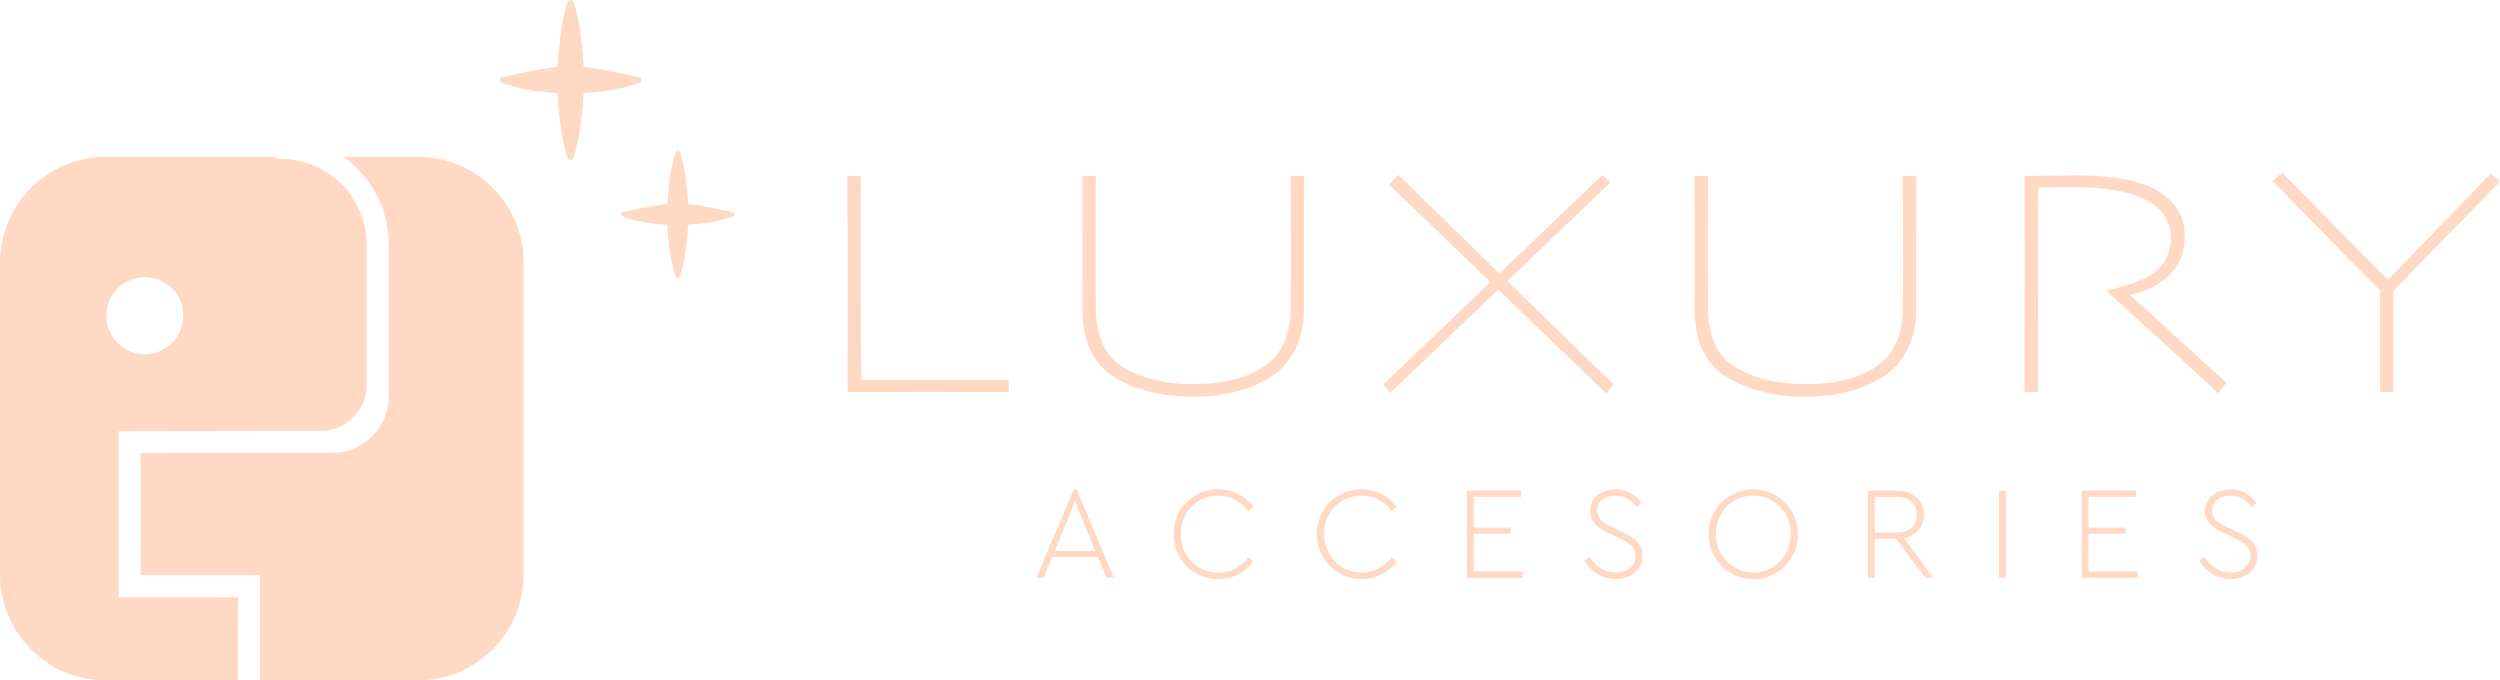
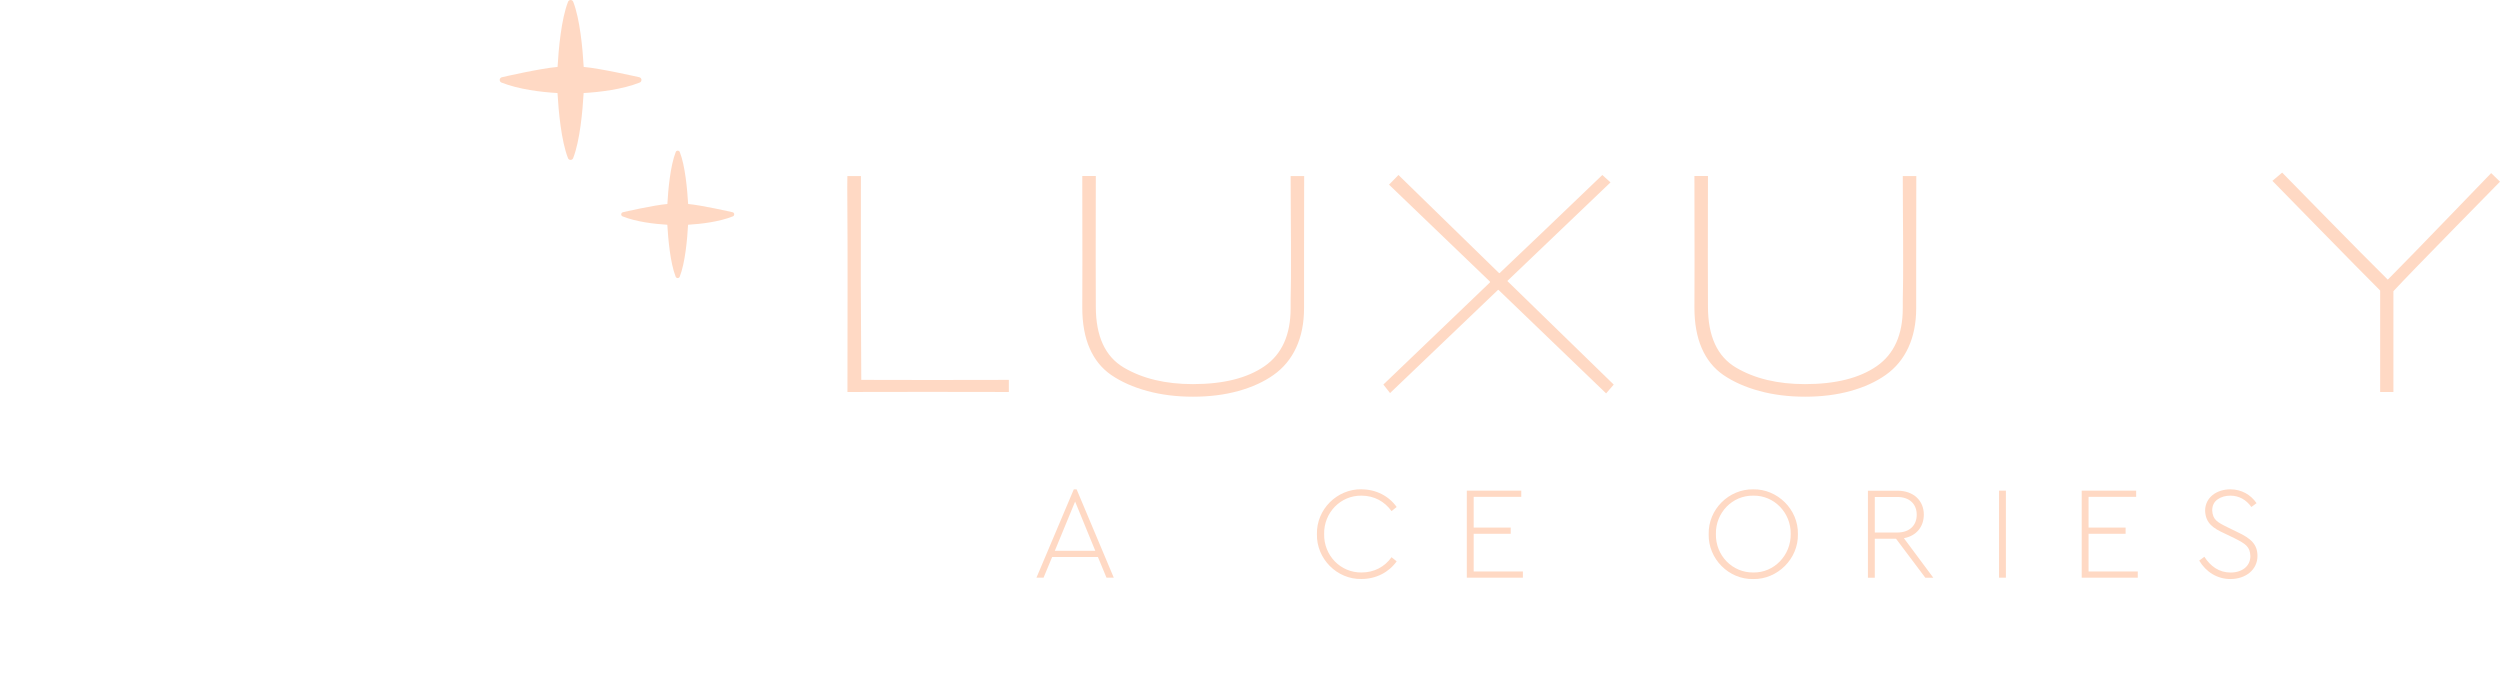
<svg xmlns="http://www.w3.org/2000/svg" viewBox="0 0 419.14 114.08" data-sanitized-data-name="Capa 2" data-name="Capa 2" id="Capa_2">
  <defs>
    <style>
      .cls-1 {
        fill: #ffd9c4;
      }
    </style>
  </defs>
  <g data-sanitized-data-name="Capa 1" data-name="Capa 1" id="Capa_1-2">
    <g>
      <g>
        <g>
          <path d="m169.15,65.72c-.52,0-2.3,0-5.34-.01-3.04,0-5.89-.01-8.56-.01-2.24,0-4.66,0-7.26.01s-4.57.01-5.91.01c0-2.97,0-5.95.01-8.94,0-2.98.01-6.06.01-9.23,0-4.61,0-8.64-.03-12.07s-.02-5.42,0-5.96h2.27c0,3.04,0,6.43-.01,10.16-.01,3.73-.01,6.26-.01,7.59s.03,6.83.08,16.42c1.24,0,3.23,0,5.95.01,2.72.01,4.4.01,5.03.01,3.19,0,6.12,0,8.79-.01,2.67,0,4.33-.01,4.97-.01v2.03Z" class="cls-1" />
          <path d="m218.65,29.51c0,2.22,0,4.39-.01,6.52,0,2.13-.01,4.61-.01,7.44v8.22c0,2.49-.44,4.68-1.31,6.57-.87,1.89-2.14,3.43-3.8,4.6-1.62,1.15-3.59,2.05-5.89,2.69-2.3.64-4.84.96-7.62.96s-5.32-.32-7.67-.96c-2.35-.64-4.37-1.54-6.05-2.69-1.59-1.1-2.79-2.59-3.61-4.48-.82-1.88-1.23-4.15-1.23-6.8,0-1.17,0-2.38.01-3.62,0-1.24.01-2.74.01-4.49,0-1.3,0-3.23-.01-5.79s-.01-5.28-.01-8.17h2.27c0,.43,0,2.11-.01,5.02-.01,2.91-.01,5.85-.01,8.8,0,1.59,0,2.94.01,4.06,0,1.12.01,2.46.01,4.03,0,4.96,1.57,8.36,4.7,10.21,3.14,1.85,6.99,2.77,11.57,2.77,5.14,0,9.15-1.01,12.05-3.03,2.89-2.02,4.34-5.25,4.34-9.68,0-1.06,0-2.14.03-3.22s.03-2.42.03-4c0-2.45,0-5.18-.03-8.18-.02-3-.03-5.26-.03-6.77h2.27Z" class="cls-1" />
          <path d="m269.28,65.96c-7.49-7.21-13.51-13-18.05-17.36h-.08c-.27.25-6.3,6.02-18.1,17.3l-1.12-1.43c7.41-7.1,13.36-12.81,17.87-17.12v-.14c-.16-.16-5.8-5.58-16.92-16.25l1.58-1.62c10.36,10.09,15.98,15.57,16.86,16.44h.11c4.41-4.18,10.15-9.66,17.21-16.44l1.37,1.24c-11.23,10.74-16.99,16.24-17.26,16.49v.08c.77.74,6.71,6.52,17.8,17.33l-1.26,1.46Z" class="cls-1" />
          <path d="m321.28,29.51c0,2.22,0,4.39-.01,6.52,0,2.13-.01,4.61-.01,7.44v8.22c0,2.49-.44,4.68-1.31,6.57-.87,1.89-2.14,3.43-3.8,4.6-1.62,1.15-3.59,2.05-5.89,2.69-2.3.64-4.84.96-7.62.96s-5.32-.32-7.67-.96c-2.35-.64-4.37-1.54-6.05-2.69-1.59-1.1-2.79-2.59-3.61-4.48-.82-1.88-1.23-4.15-1.23-6.8,0-1.17,0-2.38.01-3.62,0-1.24.01-2.74.01-4.49,0-1.3,0-3.23-.01-5.79s-.01-5.28-.01-8.17h2.27c0,.43,0,2.11-.01,5.02-.01,2.91-.01,5.85-.01,8.8,0,1.59,0,2.94.01,4.06,0,1.12.01,2.46.01,4.03,0,4.96,1.57,8.36,4.7,10.21,3.14,1.85,6.99,2.77,11.57,2.77,5.14,0,9.15-1.01,12.05-3.03,2.89-2.02,4.34-5.25,4.34-9.68,0-1.06,0-2.14.03-3.22s.03-2.42.03-4c0-2.45,0-5.18-.03-8.18-.02-3-.03-5.26-.03-6.77h2.27Z" class="cls-1" />
-           <path d="m373.27,64.17l-1.44,1.76c-.02-.09-2.16-2.08-6.42-5.98-4.26-3.9-8.29-7.58-12.09-11.04l.11-.32c1.43-.25,2.72-.59,3.9-1,1.17-.42,2.2-.88,3.08-1.41,1.17-.69,2.06-1.57,2.65-2.65.59-1.08.89-2.35.89-3.82,0-1.19-.31-2.3-.93-3.32-.62-1.02-1.47-1.85-2.56-2.5-1.5-.88-3.34-1.53-5.52-1.93-2.18-.41-4.9-.61-8.17-.61-.65,0-1.51.02-2.6.05-1.08.04-1.89.05-2.43.05,0,2.04-.01,4.93-.03,8.69-.02,3.75-.03,6.23-.03,7.44,0,2.33,0,5.61.01,9.86,0,4.25.01,7,.01,8.27h-2.27c-.02-.9-.02-3.25,0-7.05.02-3.8.03-7.45.03-10.97s0-6.97-.01-10.24c0-3.27-.01-5.92-.01-7.94,4.56-.07,7.39-.11,8.51-.11,3.17,0,5.93.22,8.28.66,2.35.44,4.26,1.13,5.74,2.07,1.44.9,2.52,1.97,3.24,3.19.72,1.23,1.08,2.62,1.08,4.17,0,2.71-.84,4.89-2.52,6.55s-3.89,2.8-6.63,3.41v.05c2.01,1.82,4.92,4.47,8.74,7.93,3.81,3.46,6.27,5.71,7.39,6.74Z" class="cls-1" />
          <path d="m419.14,30.46c-.07.07-2.65,2.7-7.75,7.9s-8.47,8.68-10.12,10.46v16.9h-2.22v-17.01c-2.2-2.2-5.74-5.79-10.63-10.79s-7.36-7.53-7.44-7.6l1.64-1.38c.07.07,2.4,2.44,6.97,7.11,4.57,4.67,8.15,8.27,10.72,10.82h.03c2.43-2.45,5.91-6.02,10.43-10.71,4.52-4.69,6.82-7.07,6.89-7.14l1.47,1.43Z" class="cls-1" />
        </g>
        <g>
          <path d="m184.07,93.38h-7.67l-1.44,3.47h-1.19l6.26-14.81h.47l6.23,14.81h-1.22l-1.44-3.47Zm-7.23-1.04h6.79l-3.38-8.25-3.4,8.25Z" class="cls-1" />
-           <path d="m204.23,82.04c2.45,0,4.6,1.13,5.9,2.96l-.86.69c-1.15-1.61-2.92-2.59-5.02-2.59-3.52-.07-6.35,2.87-6.28,6.43-.07,3.6,2.76,6.5,6.28,6.45,2.1,0,3.87-.95,5.02-2.56l.86.69c-1.3,1.83-3.45,2.96-5.9,2.96-4.09.09-7.56-3.38-7.47-7.52-.09-4.16,3.38-7.58,7.47-7.52Z" class="cls-1" />
          <path d="m228.26,82.04c2.45,0,4.6,1.13,5.9,2.96l-.86.69c-1.15-1.61-2.92-2.59-5.02-2.59-3.52-.07-6.35,2.87-6.28,6.43-.07,3.6,2.76,6.5,6.28,6.45,2.1,0,3.87-.95,5.02-2.56l.86.69c-1.3,1.83-3.45,2.96-5.9,2.96-4.09.09-7.56-3.38-7.47-7.52-.09-4.16,3.38-7.58,7.47-7.52Z" class="cls-1" />
          <path d="m245.92,82.26h9.13v1.04h-7.98v5.15h6.21v1.04h-6.21v6.32h8.25v1.04h-9.4v-14.59Z" class="cls-1" />
-           <path d="m266.48,93.34c1.04,1.61,2.48,2.65,4.4,2.65s3.32-1.06,3.32-2.76c-.07-1.57-.75-2.03-2.7-3.01l-1.66-.8c-1.83-.84-3.14-1.66-3.23-3.78,0-2.23,1.92-3.6,4.24-3.6,1.86,0,3.43.91,4.38,2.32l-.86.64c-.89-1.24-2.1-1.9-3.52-1.9-.82,0-1.55.2-2.14.62-.6.42-.91,1.04-.91,1.86.09,1.55.84,1.97,2.59,2.83l1.64.8c2.28,1.06,3.36,2.08,3.36,4,0,2.3-1.97,3.87-4.53,3.87-2.21,0-4.09-1.17-5.24-3.09l.86-.64Z" class="cls-1" />
          <path d="m293.94,82.04c4.05-.07,7.58,3.36,7.49,7.52.09,4.13-3.45,7.6-7.49,7.52-4.09.09-7.56-3.38-7.47-7.52-.09-4.16,3.38-7.58,7.47-7.52Zm.02,1.06c-3.52-.07-6.35,2.87-6.28,6.43-.07,3.6,2.76,6.5,6.28,6.45,3.47.07,6.32-2.9,6.26-6.45.07-3.56-2.79-6.5-6.26-6.43Z" class="cls-1" />
          <path d="m322.79,96.86l-4.91-6.54h-3.56v6.54h-1.15v-14.59h4.95c2.74,0,4.42,1.7,4.42,4,0,2.03-1.24,3.58-3.34,3.96l4.93,6.63h-1.35Zm-8.47-7.58h3.76c2.1,0,3.27-1.22,3.27-2.98s-1.17-2.98-3.27-2.98h-3.76v5.97Z" class="cls-1" />
          <path d="m335.15,82.26h1.15v14.59h-1.15v-14.59Z" class="cls-1" />
          <path d="m349.01,82.26h9.13v1.04h-7.98v5.15h6.21v1.04h-6.21v6.32h8.25v1.04h-9.4v-14.59Z" class="cls-1" />
          <path d="m369.57,93.34c1.04,1.61,2.48,2.65,4.4,2.65s3.32-1.06,3.32-2.76c-.07-1.57-.75-2.03-2.7-3.01l-1.66-.8c-1.83-.84-3.14-1.66-3.23-3.78,0-2.23,1.92-3.6,4.24-3.6,1.86,0,3.43.91,4.38,2.32l-.86.64c-.89-1.24-2.1-1.9-3.52-1.9-.82,0-1.55.2-2.14.62-.6.42-.91,1.04-.91,1.86.09,1.55.84,1.97,2.59,2.83l1.64.8c2.28,1.06,3.36,2.08,3.36,4,0,2.3-1.97,3.87-4.53,3.87-2.21,0-4.09-1.17-5.24-3.09l.86-.64Z" class="cls-1" />
        </g>
      </g>
      <g>
-         <path d="m70.02,26.29h-12.47c4.61,3.27,7.62,8.64,7.62,14.72v25.44c0,5.23-4.23,9.46-9.46,9.47l-32.12.04v20.47h19.99v17.64h26.45c9.81,0,17.77-7.95,17.77-17.77v-52.25c0-9.81-7.95-17.77-17.77-17.77Z" class="cls-1" />
-         <path d="m47.03,26.65c-.41,0-.78-.14-1.08-.36h-28.18C7.95,26.29,0,34.25,0,44.06v52.25c0,9.81,7.95,17.77,17.77,17.77h22.12v-13.96h-19.99v-27.83l33.91-.05c4.24,0,7.67-3.44,7.67-7.68v-23.46c0-7.98-6.47-14.45-14.45-14.45Zm-22.75,32.73c-3.56,0-6.45-2.89-6.45-6.45s2.89-6.45,6.45-6.45,6.45,2.89,6.45,6.45-2.89,6.45-6.45,6.45Z" class="cls-1" />
        <path d="m107.55,13.37c-.02-.2-.16-.37-.36-.42-.28-.06-6.51-1.48-9.33-1.73-.17-3-.62-8.03-1.76-10.93-.07-.18-.24-.29-.43-.29s-.36.12-.43.29c-1.14,2.9-1.59,7.93-1.76,10.93-2.98.26-9.07,1.67-9.34,1.73-.2.05-.34.22-.36.42-.01.2.1.39.29.47,2.92,1.15,6.65,1.6,9.4,1.76.17,3,.62,8.02,1.76,10.92.07.18.24.29.43.29s.36-.12.43-.29c1.14-2.9,1.59-7.92,1.76-10.92,2.75-.16,6.48-.61,9.4-1.76.19-.07.31-.26.29-.47Z" class="cls-1" />
        <path d="m123.1,35.91c-.01-.16-.13-.3-.29-.33-.22-.05-5.19-1.18-7.44-1.38-.14-2.39-.49-6.4-1.4-8.71-.06-.14-.19-.23-.34-.23s-.29.09-.34.23c-.91,2.31-1.27,6.32-1.4,8.71-2.38.21-7.23,1.33-7.45,1.38-.16.04-.27.17-.29.33-.01.16.08.31.23.37,2.33.92,5.3,1.27,7.5,1.4.14,2.39.49,6.4,1.4,8.71.06.14.19.23.34.23s.29-.09.34-.23c.91-2.31,1.27-6.32,1.4-8.71,2.19-.13,5.17-.48,7.5-1.4.15-.06.25-.21.23-.37Z" class="cls-1" />
      </g>
    </g>
  </g>
</svg>